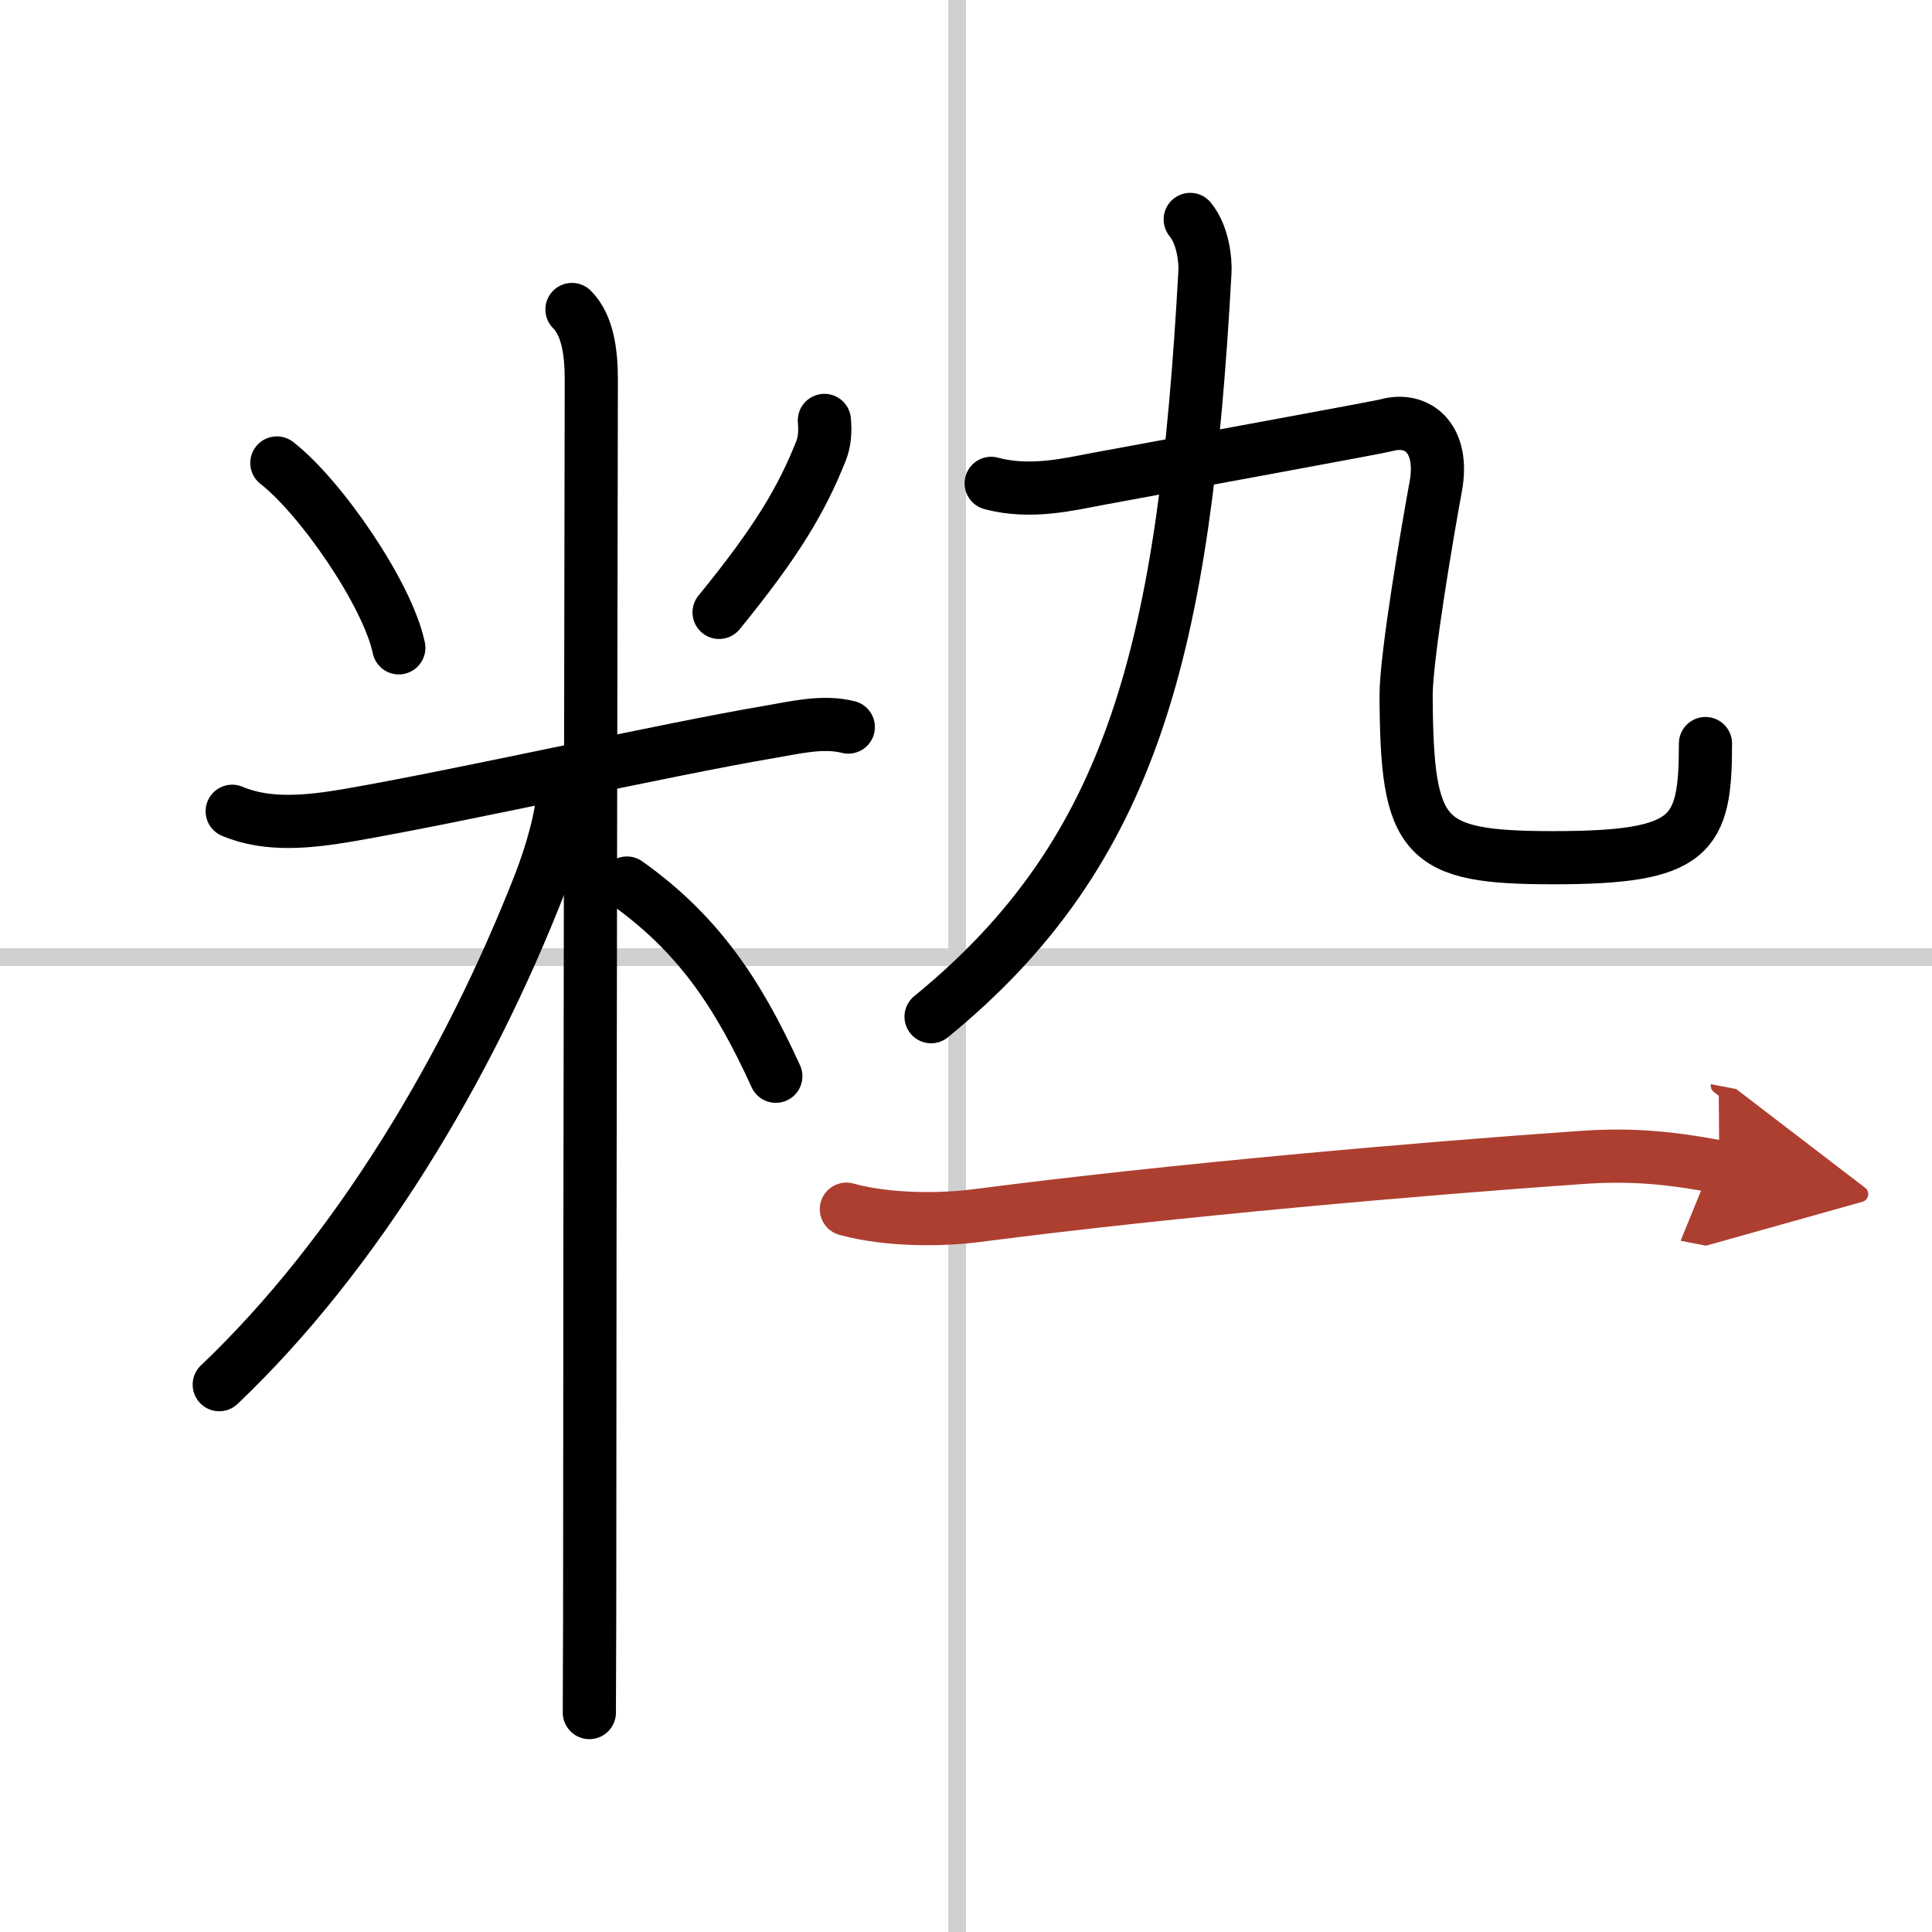
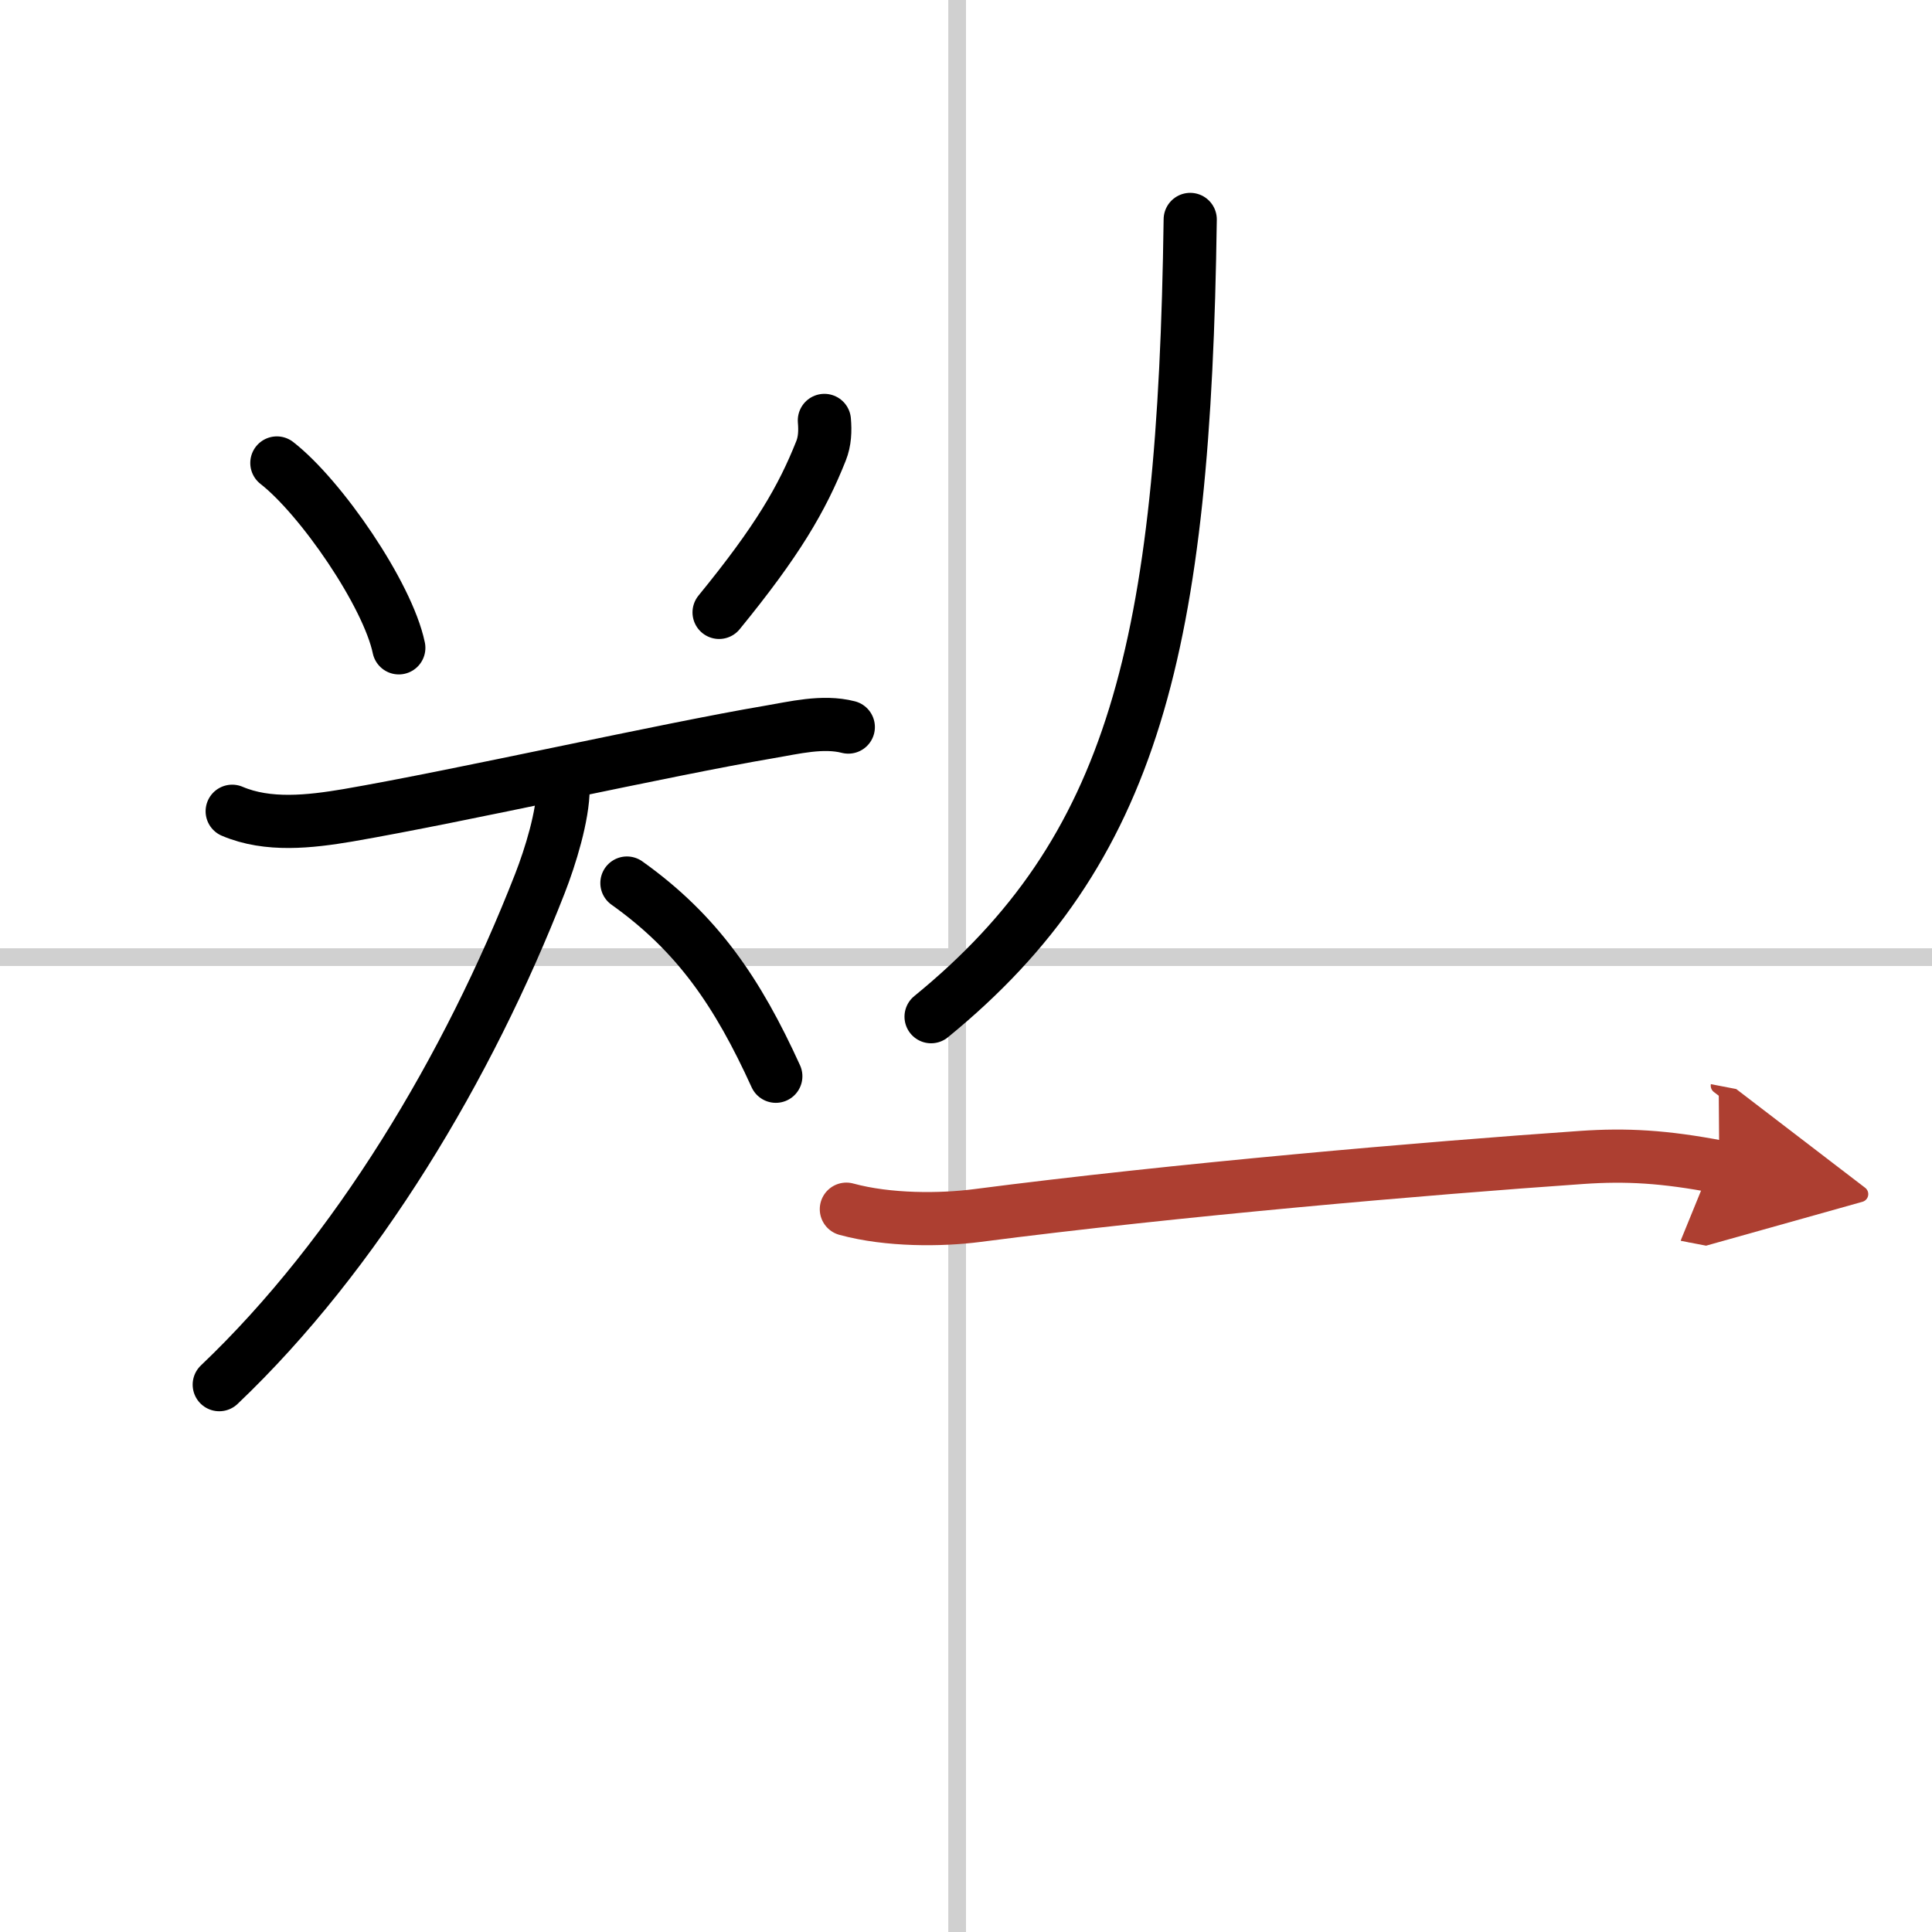
<svg xmlns="http://www.w3.org/2000/svg" width="400" height="400" viewBox="0 0 109 109">
  <defs>
    <marker id="a" markerWidth="4" orient="auto" refX="1" refY="5" viewBox="0 0 10 10">
      <polyline points="0 0 10 5 0 10 1 5" fill="#ad3f31" stroke="#ad3f31" />
    </marker>
  </defs>
  <g fill="none" stroke="#000" stroke-linecap="round" stroke-linejoin="round" stroke-width="3">
    <rect width="100%" height="100%" fill="#fff" stroke="#fff" />
    <line x1="54" x2="54" y2="109" stroke="#d0d0d0" stroke-width="1" />
    <line x2="109" y1="54" y2="54" stroke="#d0d0d0" stroke-width="1" />
    <path d="m15.62 26.12c2.49 1.94 6.25 7.41 6.88 10.43" />
    <path d="m46.51 23.72c0.05 0.59 0.03 1.17-0.19 1.72-1.07 2.69-2.45 5.07-5.75 9.11" />
    <path d="m13.1 45.77c2.02 0.86 4.38 0.59 6.52 0.23 6.38-1.1 17.92-3.71 23.76-4.7 1.42-0.24 3.04-0.65 4.48-0.28" />
-     <path d="m32.27 17.46c0.88 0.88 1.09 2.41 1.09 3.94 0 0.77-0.09 47.6-0.09 68.1 0 3.75-0.02 4.71-0.02 7.12" />
    <path d="m31.77 44.46c0 1.55-0.72 3.88-1.31 5.39-4.04 10.35-10.34 20.9-18.09 28.27" />
    <path d="m35.37 49.82c3.99 2.84 6.25 6.18 8.4 10.9" />
-     <path d="M67.15,12.38c0.72,0.88,0.87,2.3,0.83,2.98C66.82,36.43,64,48,52.53,57.36" />
-     <path d="M55.92,27.27c2.2,0.6,4.46,0.04,5.96-0.24c5.05-0.94,15.87-2.91,16.34-3.04C80,23.5,81.5,24.75,81,27.46c-0.41,2.22-1.67,9.54-1.67,11.77c0.04,8.15,0.91,9.16,8.31,9.16c7.85,0,8.58-1.24,8.58-6.44" />
+     <path d="M67.15,12.38C66.82,36.43,64,48,52.53,57.36" />
    <path d="m47.75 68.22c2.38 0.65 5.36 0.62 7.37 0.36 11.26-1.46 25.34-2.67 34.13-3.28 2.48-0.17 4.63-0.06 7.75 0.54" marker-end="url(#a)" stroke="#ad3f31" />
  </g>
</svg>